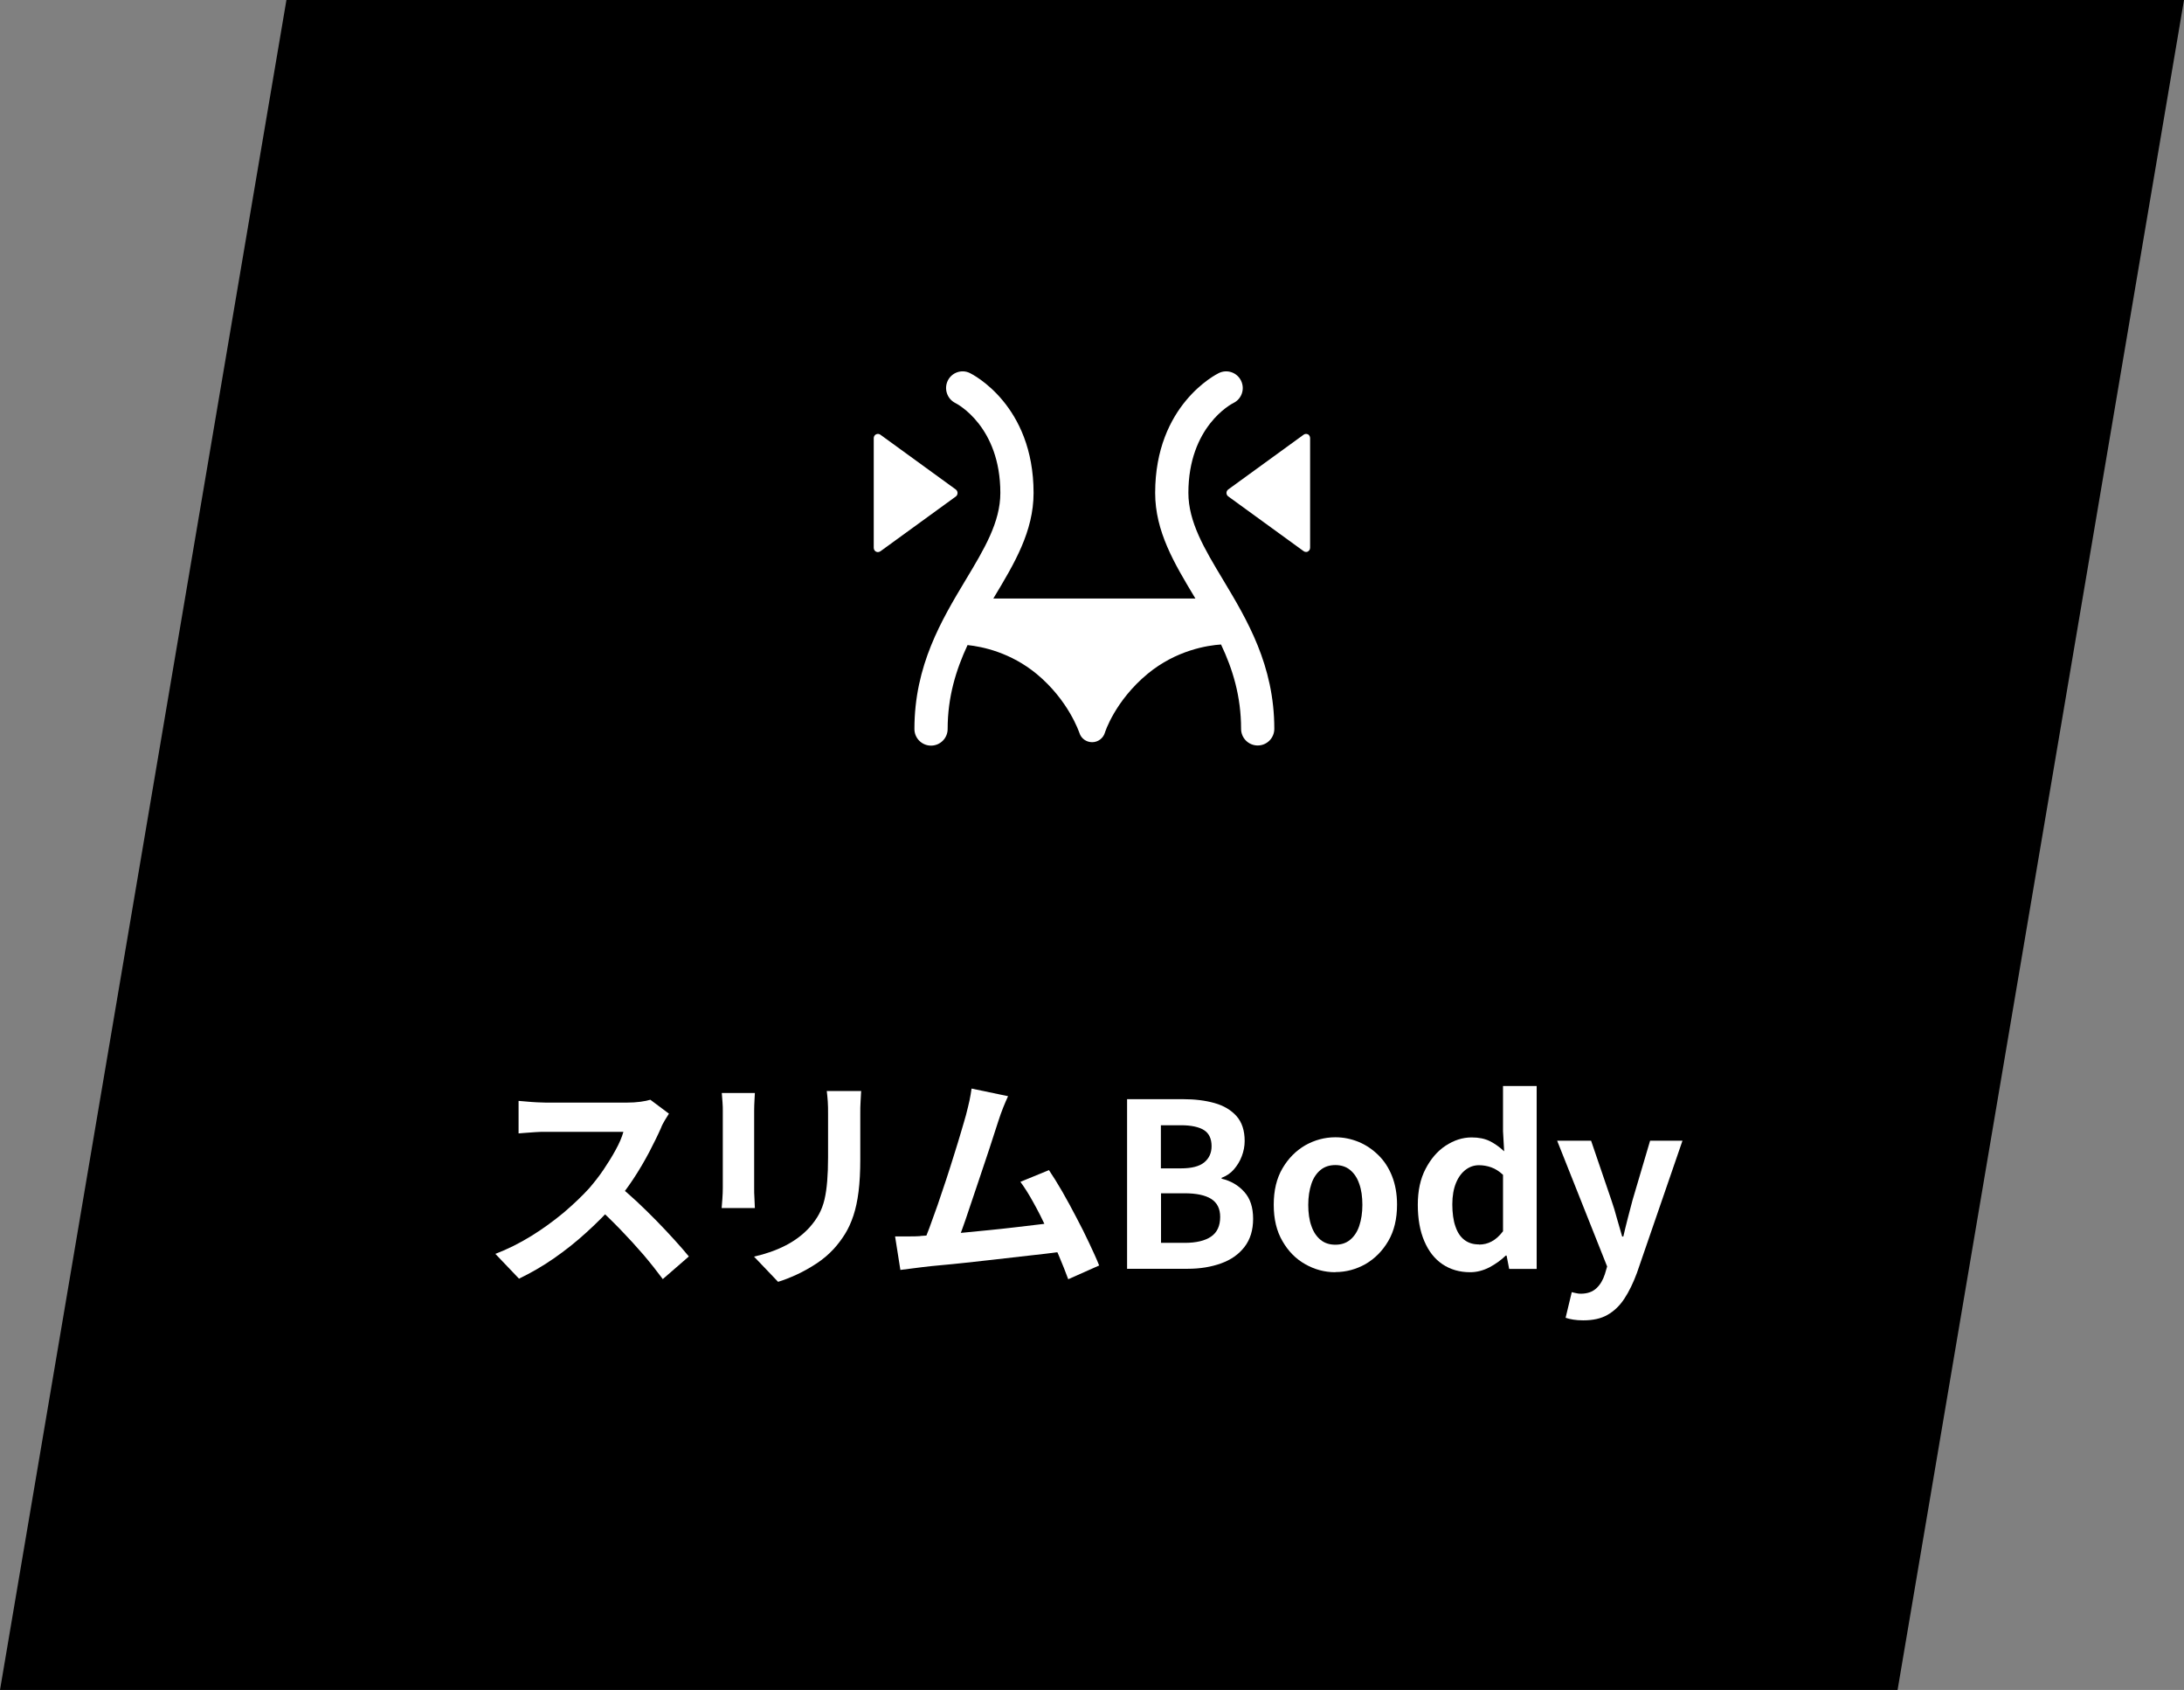
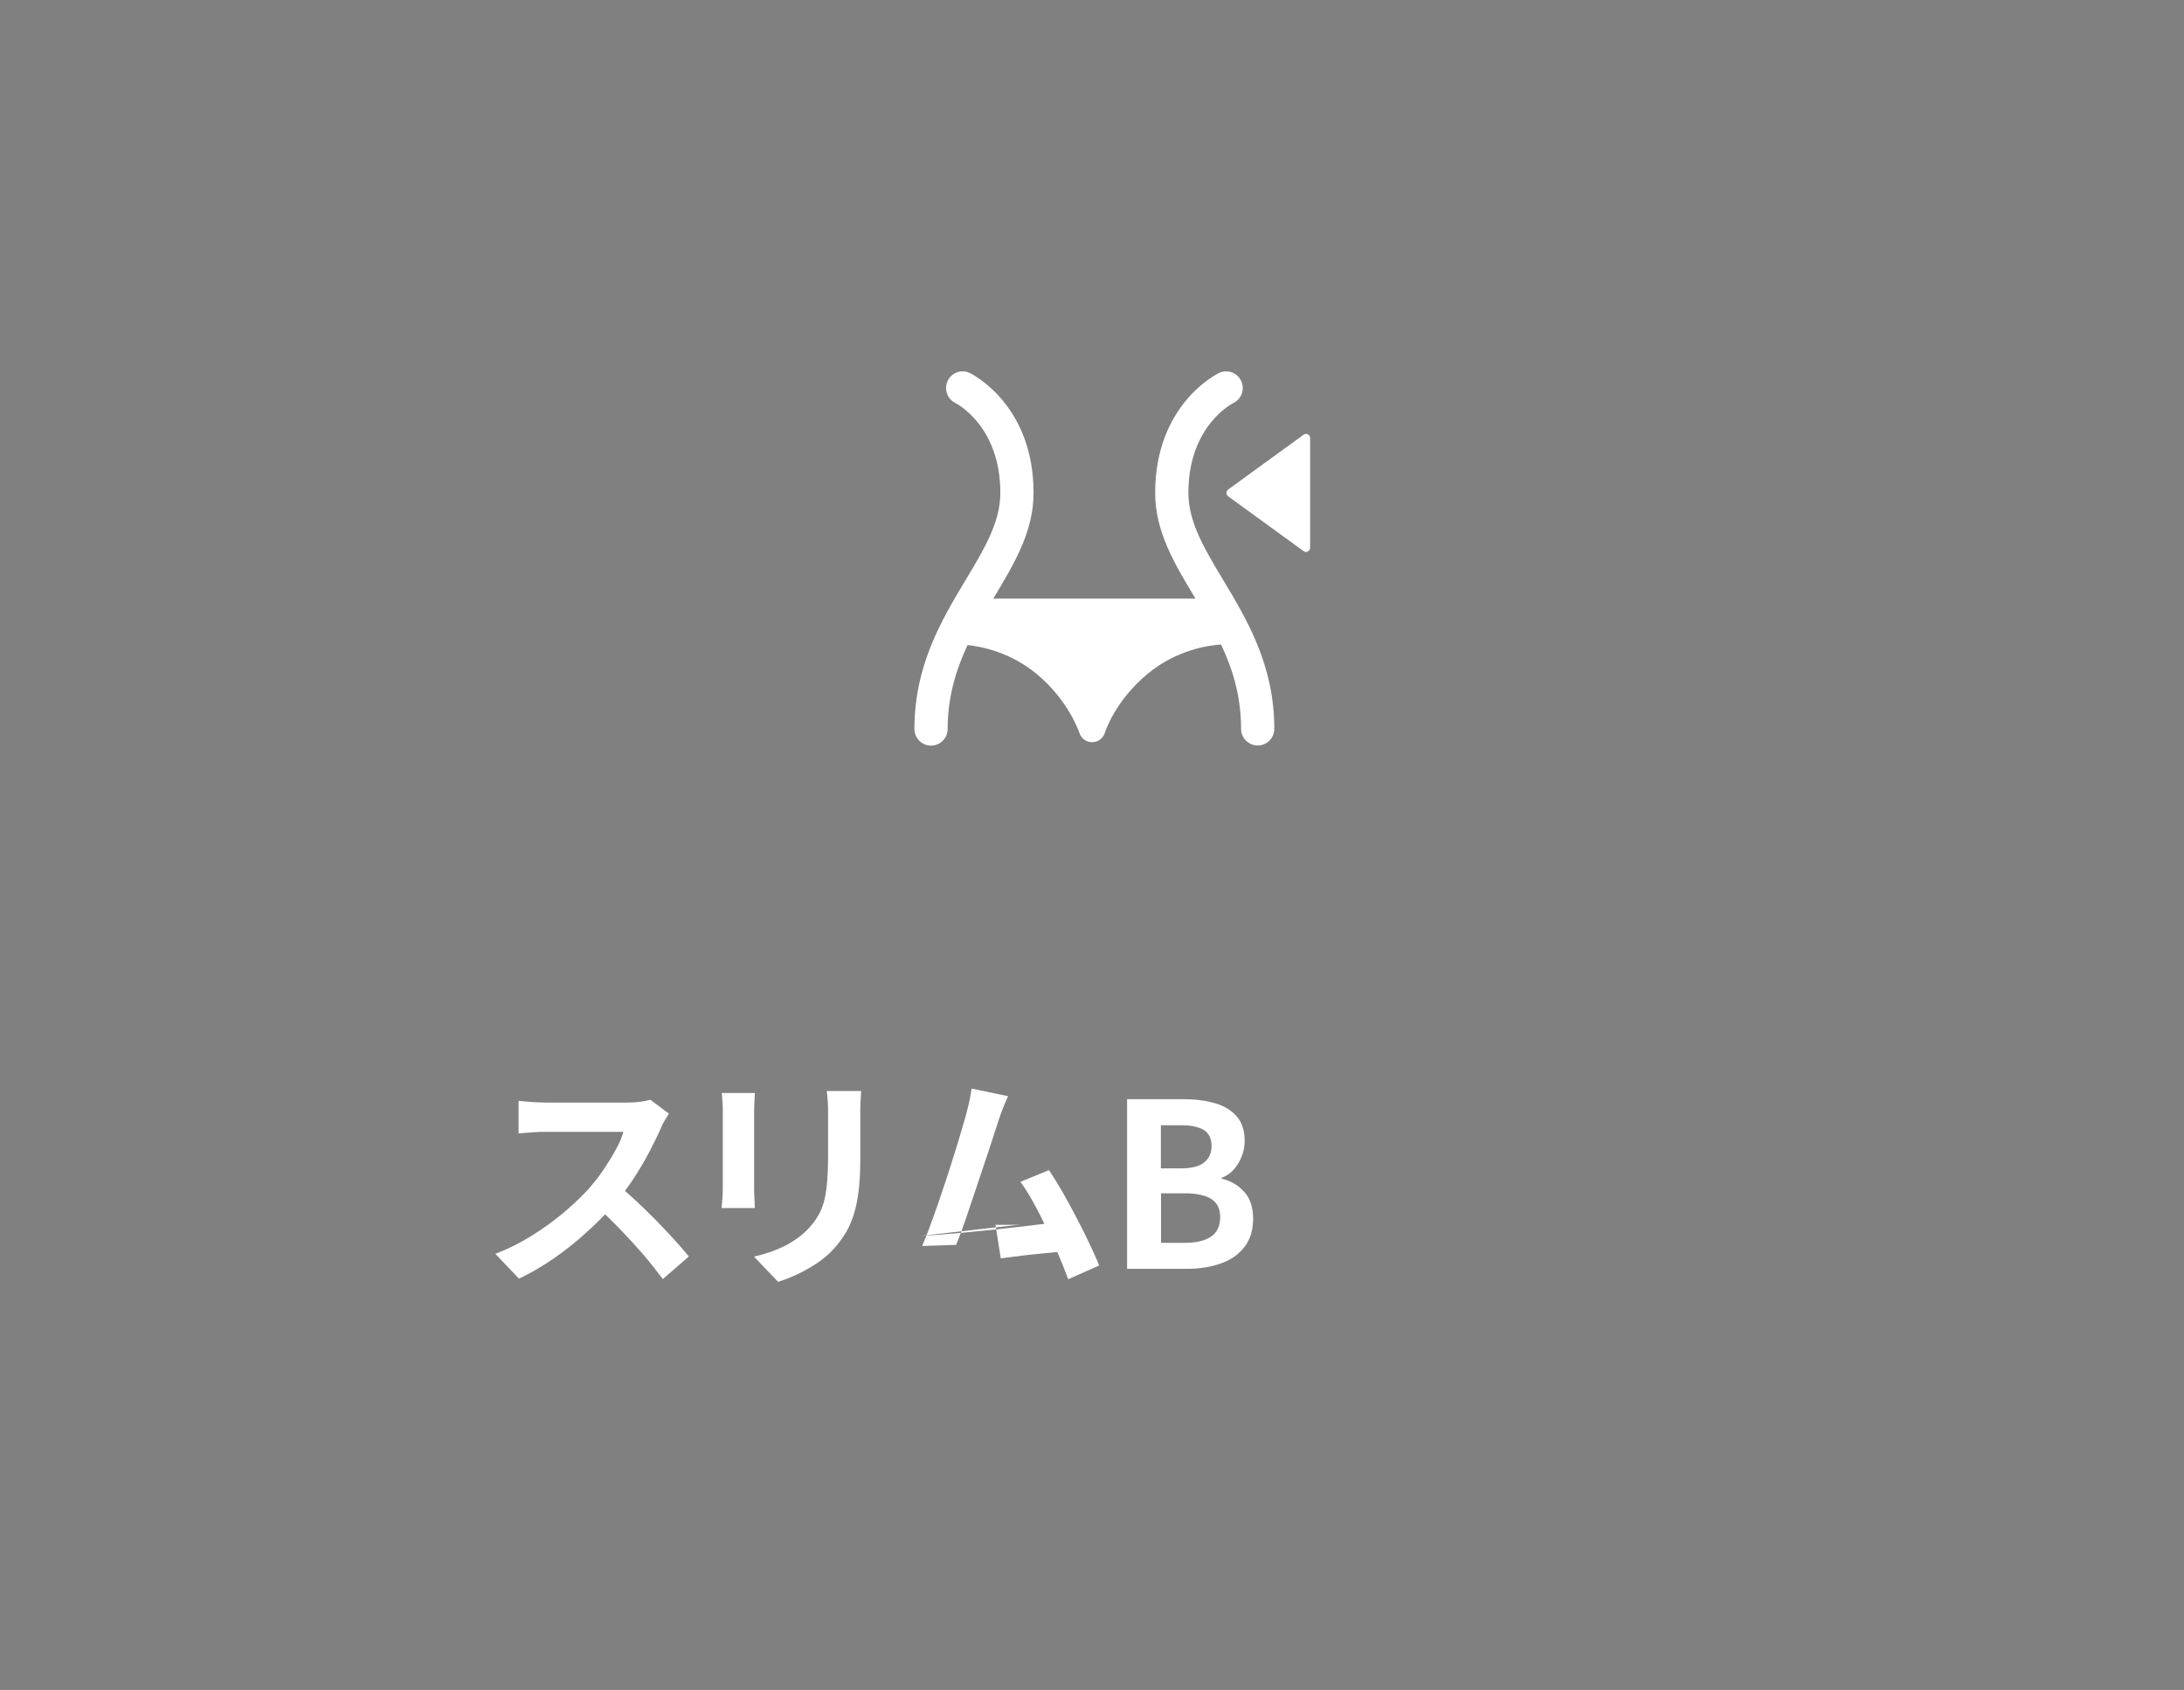
<svg xmlns="http://www.w3.org/2000/svg" id="_レイヤー_2" viewBox="0 0 152.5 117.97">
  <rect x="0" y="0" width="152.5" height="117.97" fill="#808080" stroke="none" />
  <defs>
    <style>.cls-1{fill:#000;}.cls-1,.cls-2{stroke-width:0px;}.cls-2{fill:#fff;}</style>
  </defs>
  <g id="_レイヤー_1-2">
-     <polygon class="cls-1" points="132.5 117.97 0 117.97 20 0 152.5 0 132.5 117.97" />
    <path class="cls-2" d="M82.98,34.41c0-4.63,3-6.21,3.15-6.28.57-.28.81-.97.53-1.55-.28-.58-.97-.82-1.55-.54-.18.09-4.45,2.22-4.45,8.37,0,2.68,1.33,4.91,2.75,7.27.02.03.04.07.06.1h-14.11s.04-.07.06-.1c1.42-2.36,2.75-4.59,2.75-7.27,0-6.15-4.27-8.28-4.45-8.37-.57-.28-1.26-.04-1.54.53-.28.57-.05,1.27.52,1.56.13.06,3.15,1.64,3.15,6.28,0,2.04-1.12,3.91-2.42,6.07-1.68,2.8-3.58,5.97-3.58,10.41,0,.64.52,1.16,1.16,1.16s1.16-.52,1.16-1.16c0-2.25.59-4.14,1.39-5.86,1.05.11,3.01.52,4.83,2.02,2.24,1.86,2.96,4.07,2.98,4.11.12.39.48.65.89.65s.77-.27.89-.66c0-.02.7-2.22,2.98-4.11,2.01-1.66,4.2-1.99,5.13-2.05.82,1.73,1.4,3.62,1.4,5.89,0,.64.52,1.16,1.16,1.16s1.16-.52,1.16-1.16c0-4.44-1.9-7.61-3.58-10.41-1.3-2.16-2.42-4.03-2.42-6.07" />
    <path class="cls-2" d="M91.33,30.32c-.1-.05-.22-.04-.31.03l-5.26,3.82c-.08.06-.12.15-.12.24s.04.18.12.24l5.26,3.82c.05.04.11.06.17.06.04,0,.09,0,.13-.03.1-.05.16-.15.16-.27v-7.65c0-.11-.06-.21-.16-.27" />
-     <path class="cls-2" d="M66.86,34.41c0-.09-.04-.18-.12-.24l-5.26-3.82c-.09-.07-.21-.08-.31-.03-.1.05-.16.15-.16.27v7.65c0,.11.06.22.16.27.04.02.09.03.13.03.06,0,.12-.02.18-.06l5.26-3.82c.08-.06.12-.15.12-.24" />
    <path class="cls-2" d="M46.71,77.74c-.06.1-.16.25-.28.45s-.22.39-.28.56c-.22.5-.5,1.06-.82,1.68-.33.62-.69,1.24-1.1,1.86-.41.62-.85,1.21-1.3,1.75-.6.67-1.26,1.34-1.98,1.99-.72.66-1.48,1.26-2.27,1.81-.79.55-1.61,1.02-2.44,1.42l-1.65-1.73c.86-.33,1.7-.75,2.51-1.25.81-.5,1.56-1.05,2.26-1.63.69-.59,1.29-1.16,1.79-1.71.35-.41.69-.84,1-1.3.31-.46.59-.91.84-1.37.25-.45.43-.87.54-1.26h-5.42c-.22,0-.46,0-.7.02-.25.02-.48.03-.7.05-.22.02-.39.03-.5.04v-2.27c.16.01.36.03.59.05.23.02.47.04.71.05.24.01.44.02.6.02h5.65c.35,0,.67-.02.97-.06.29-.04.52-.09.68-.14l1.31.98ZM43.13,82.72c.42.33.86.71,1.33,1.15.47.44.93.89,1.39,1.36.46.47.88.92,1.27,1.35.39.43.72.81.98,1.13l-1.82,1.58c-.4-.54-.85-1.11-1.35-1.7-.51-.59-1.04-1.17-1.6-1.75s-1.13-1.13-1.7-1.66l1.5-1.47Z" />
    <path class="cls-2" d="M52.71,76.3c-.01.19-.02.38-.03.57-.01.19-.02.41-.02.66v5.41c0,.2,0,.44.02.7.01.27.02.5.03.69h-2.32c.01-.15.03-.36.05-.64.02-.28.03-.53.03-.77v-5.39c0-.15,0-.34-.02-.58s-.03-.46-.05-.65h2.3ZM60.13,76.17c-.01.22-.02.47-.04.73-.02.26-.02.55-.02.87v3.17c0,.85-.04,1.6-.12,2.24-.08.64-.2,1.2-.36,1.68-.16.48-.35.9-.58,1.27-.23.37-.49.72-.79,1.05-.35.38-.76.73-1.22,1.03s-.92.56-1.38.77c-.46.21-.89.38-1.29.5l-1.68-1.76c.8-.18,1.52-.43,2.17-.76.65-.33,1.21-.74,1.69-1.26.28-.31.5-.62.67-.93.17-.31.3-.65.39-1.03.09-.38.15-.81.19-1.29.04-.48.06-1.03.06-1.65v-3.04c0-.32,0-.61-.02-.87-.02-.26-.04-.5-.07-.73h2.42Z" />
-     <path class="cls-2" d="M64.26,86.28c.36-.02.8-.05,1.32-.09.52-.04,1.07-.09,1.67-.14.6-.06,1.21-.12,1.83-.18s1.24-.13,1.84-.2,1.17-.14,1.69-.2c.52-.06.97-.12,1.33-.18l.48,2.05c-.4.05-.87.11-1.42.18-.55.06-1.14.13-1.77.2-.63.07-1.27.14-1.92.22-.65.07-1.29.14-1.9.21s-1.19.12-1.71.17c-.52.05-.97.09-1.33.14-.2.02-.44.05-.71.09s-.54.07-.79.1l-.37-2.34h.89c.33,0,.62,0,.87-.02ZM70.39,76.52c-.11.23-.22.5-.34.79-.12.29-.23.62-.35.98-.1.3-.22.68-.37,1.14-.15.46-.31.97-.5,1.52-.18.55-.37,1.11-.57,1.7-.2.58-.39,1.14-.57,1.69s-.35,1.04-.51,1.48c-.16.44-.3.8-.42,1.08l-2.37.08c.15-.34.31-.76.5-1.25.18-.49.37-1.03.58-1.61.2-.58.4-1.18.6-1.78s.38-1.19.56-1.76c.18-.57.34-1.09.48-1.57.14-.48.26-.87.34-1.17.11-.42.19-.76.25-1.03.06-.27.1-.55.14-.82l2.54.53ZM73.25,81.69c.29.43.6.93.93,1.5.33.58.66,1.18.98,1.8.33.62.63,1.22.9,1.8s.51,1.09.69,1.55l-2.16.96c-.18-.49-.4-1.05-.66-1.66-.26-.62-.54-1.25-.85-1.89-.3-.64-.61-1.25-.93-1.82-.31-.57-.62-1.05-.9-1.43l2-.82Z" />
+     <path class="cls-2" d="M64.26,86.28c.36-.02.8-.05,1.32-.09.52-.04,1.07-.09,1.67-.14.6-.06,1.21-.12,1.83-.18s1.24-.13,1.84-.2,1.17-.14,1.69-.2c.52-.06.97-.12,1.33-.18l.48,2.05s-1.19.12-1.71.17c-.52.05-.97.09-1.33.14-.2.02-.44.05-.71.09s-.54.07-.79.1l-.37-2.34h.89c.33,0,.62,0,.87-.02ZM70.39,76.52c-.11.23-.22.5-.34.79-.12.29-.23.62-.35.98-.1.3-.22.68-.37,1.14-.15.46-.31.97-.5,1.52-.18.55-.37,1.11-.57,1.7-.2.58-.39,1.14-.57,1.69s-.35,1.04-.51,1.48c-.16.44-.3.8-.42,1.08l-2.37.08c.15-.34.31-.76.5-1.25.18-.49.37-1.03.58-1.61.2-.58.4-1.18.6-1.78s.38-1.19.56-1.76c.18-.57.34-1.09.48-1.57.14-.48.26-.87.34-1.17.11-.42.19-.76.25-1.03.06-.27.1-.55.14-.82l2.54.53ZM73.25,81.69c.29.43.6.93.93,1.5.33.58.66,1.18.98,1.8.33.62.63,1.22.9,1.8s.51,1.09.69,1.55l-2.16.96c-.18-.49-.4-1.05-.66-1.66-.26-.62-.54-1.25-.85-1.89-.3-.64-.61-1.25-.93-1.82-.31-.57-.62-1.05-.9-1.43l2-.82Z" />
    <path class="cls-2" d="M78.7,88.59v-11.86h3.92c.81,0,1.54.09,2.18.27.65.18,1.16.49,1.54.91.38.43.57,1.01.57,1.74,0,.36-.07.72-.2,1.06-.13.35-.32.65-.55.92-.23.27-.52.46-.86.59v.06c.64.15,1.17.46,1.58.92.42.46.62,1.09.62,1.88s-.2,1.44-.6,1.96c-.4.52-.94.9-1.63,1.15-.69.25-1.47.38-2.34.38h-4.22ZM81.07,81.56h1.39c.75,0,1.29-.14,1.63-.42.34-.28.51-.66.51-1.13,0-.52-.18-.9-.53-1.12-.35-.22-.89-.34-1.6-.34h-1.41v3.01ZM81.07,86.76h1.65c.81,0,1.43-.15,1.85-.44.42-.29.63-.75.63-1.37,0-.58-.21-.99-.63-1.26-.42-.26-1.04-.39-1.85-.39h-1.65v3.46Z" />
-     <path class="cls-2" d="M93.24,88.81c-.75,0-1.45-.19-2.1-.56-.66-.37-1.19-.91-1.59-1.61-.41-.7-.61-1.54-.61-2.54s.2-1.84.61-2.54c.41-.7.94-1.23,1.59-1.61.66-.37,1.36-.56,2.1-.56.57,0,1.1.11,1.62.32.51.21.97.52,1.38.92.41.4.73.89.96,1.47.23.58.35,1.25.35,1.99,0,.99-.2,1.84-.61,2.54-.41.7-.94,1.23-1.59,1.61-.66.37-1.36.56-2.1.56ZM93.24,86.89c.41,0,.75-.11,1.03-.34.28-.23.5-.55.64-.97.14-.42.22-.91.22-1.47s-.07-1.06-.22-1.47c-.14-.42-.36-.74-.64-.97-.28-.23-.63-.34-1.03-.34s-.75.11-1.03.34c-.28.23-.5.55-.64.97-.14.42-.22.91-.22,1.47s.07,1.06.22,1.47c.14.42.36.74.64.97.28.23.63.34,1.03.34Z" />
-     <path class="cls-2" d="M102.66,88.81c-.75,0-1.39-.19-1.94-.56-.55-.37-.97-.91-1.27-1.62-.3-.7-.45-1.55-.45-2.53s.18-1.81.54-2.5.82-1.24,1.4-1.62c.58-.38,1.18-.58,1.82-.58.5,0,.93.09,1.27.26s.68.41,1,.71l-.08-1.41v-3.15h2.35v12.77h-1.92l-.18-.93h-.06c-.33.32-.71.59-1.14.82-.43.22-.88.34-1.34.34ZM103.27,86.88c.32,0,.62-.07.89-.22.27-.14.54-.38.79-.71v-3.94c-.27-.25-.54-.42-.82-.52-.28-.1-.57-.15-.86-.15-.33,0-.64.1-.92.31-.28.21-.51.51-.68.92-.17.41-.26.91-.26,1.5s.07,1.14.22,1.55c.14.42.35.73.63.94s.61.31,1.01.31Z" />
-     <path class="cls-2" d="M110.55,92.17c-.27,0-.5-.02-.69-.05-.19-.03-.37-.07-.54-.13l.43-1.79c.08.02.18.05.3.07.11.03.22.04.33.04.46,0,.82-.13,1.09-.38s.46-.58.59-.98l.16-.54-3.49-8.78h2.37l1.42,4.16c.14.41.27.82.38,1.25.12.43.24.85.37,1.28h.08c.1-.43.2-.85.31-1.27s.22-.84.33-1.26l1.23-4.16h2.26l-3.18,9.23c-.26.7-.55,1.3-.88,1.8-.33.5-.72.87-1.18,1.13-.45.26-1.02.38-1.69.38Z" />
  </g>
</svg>